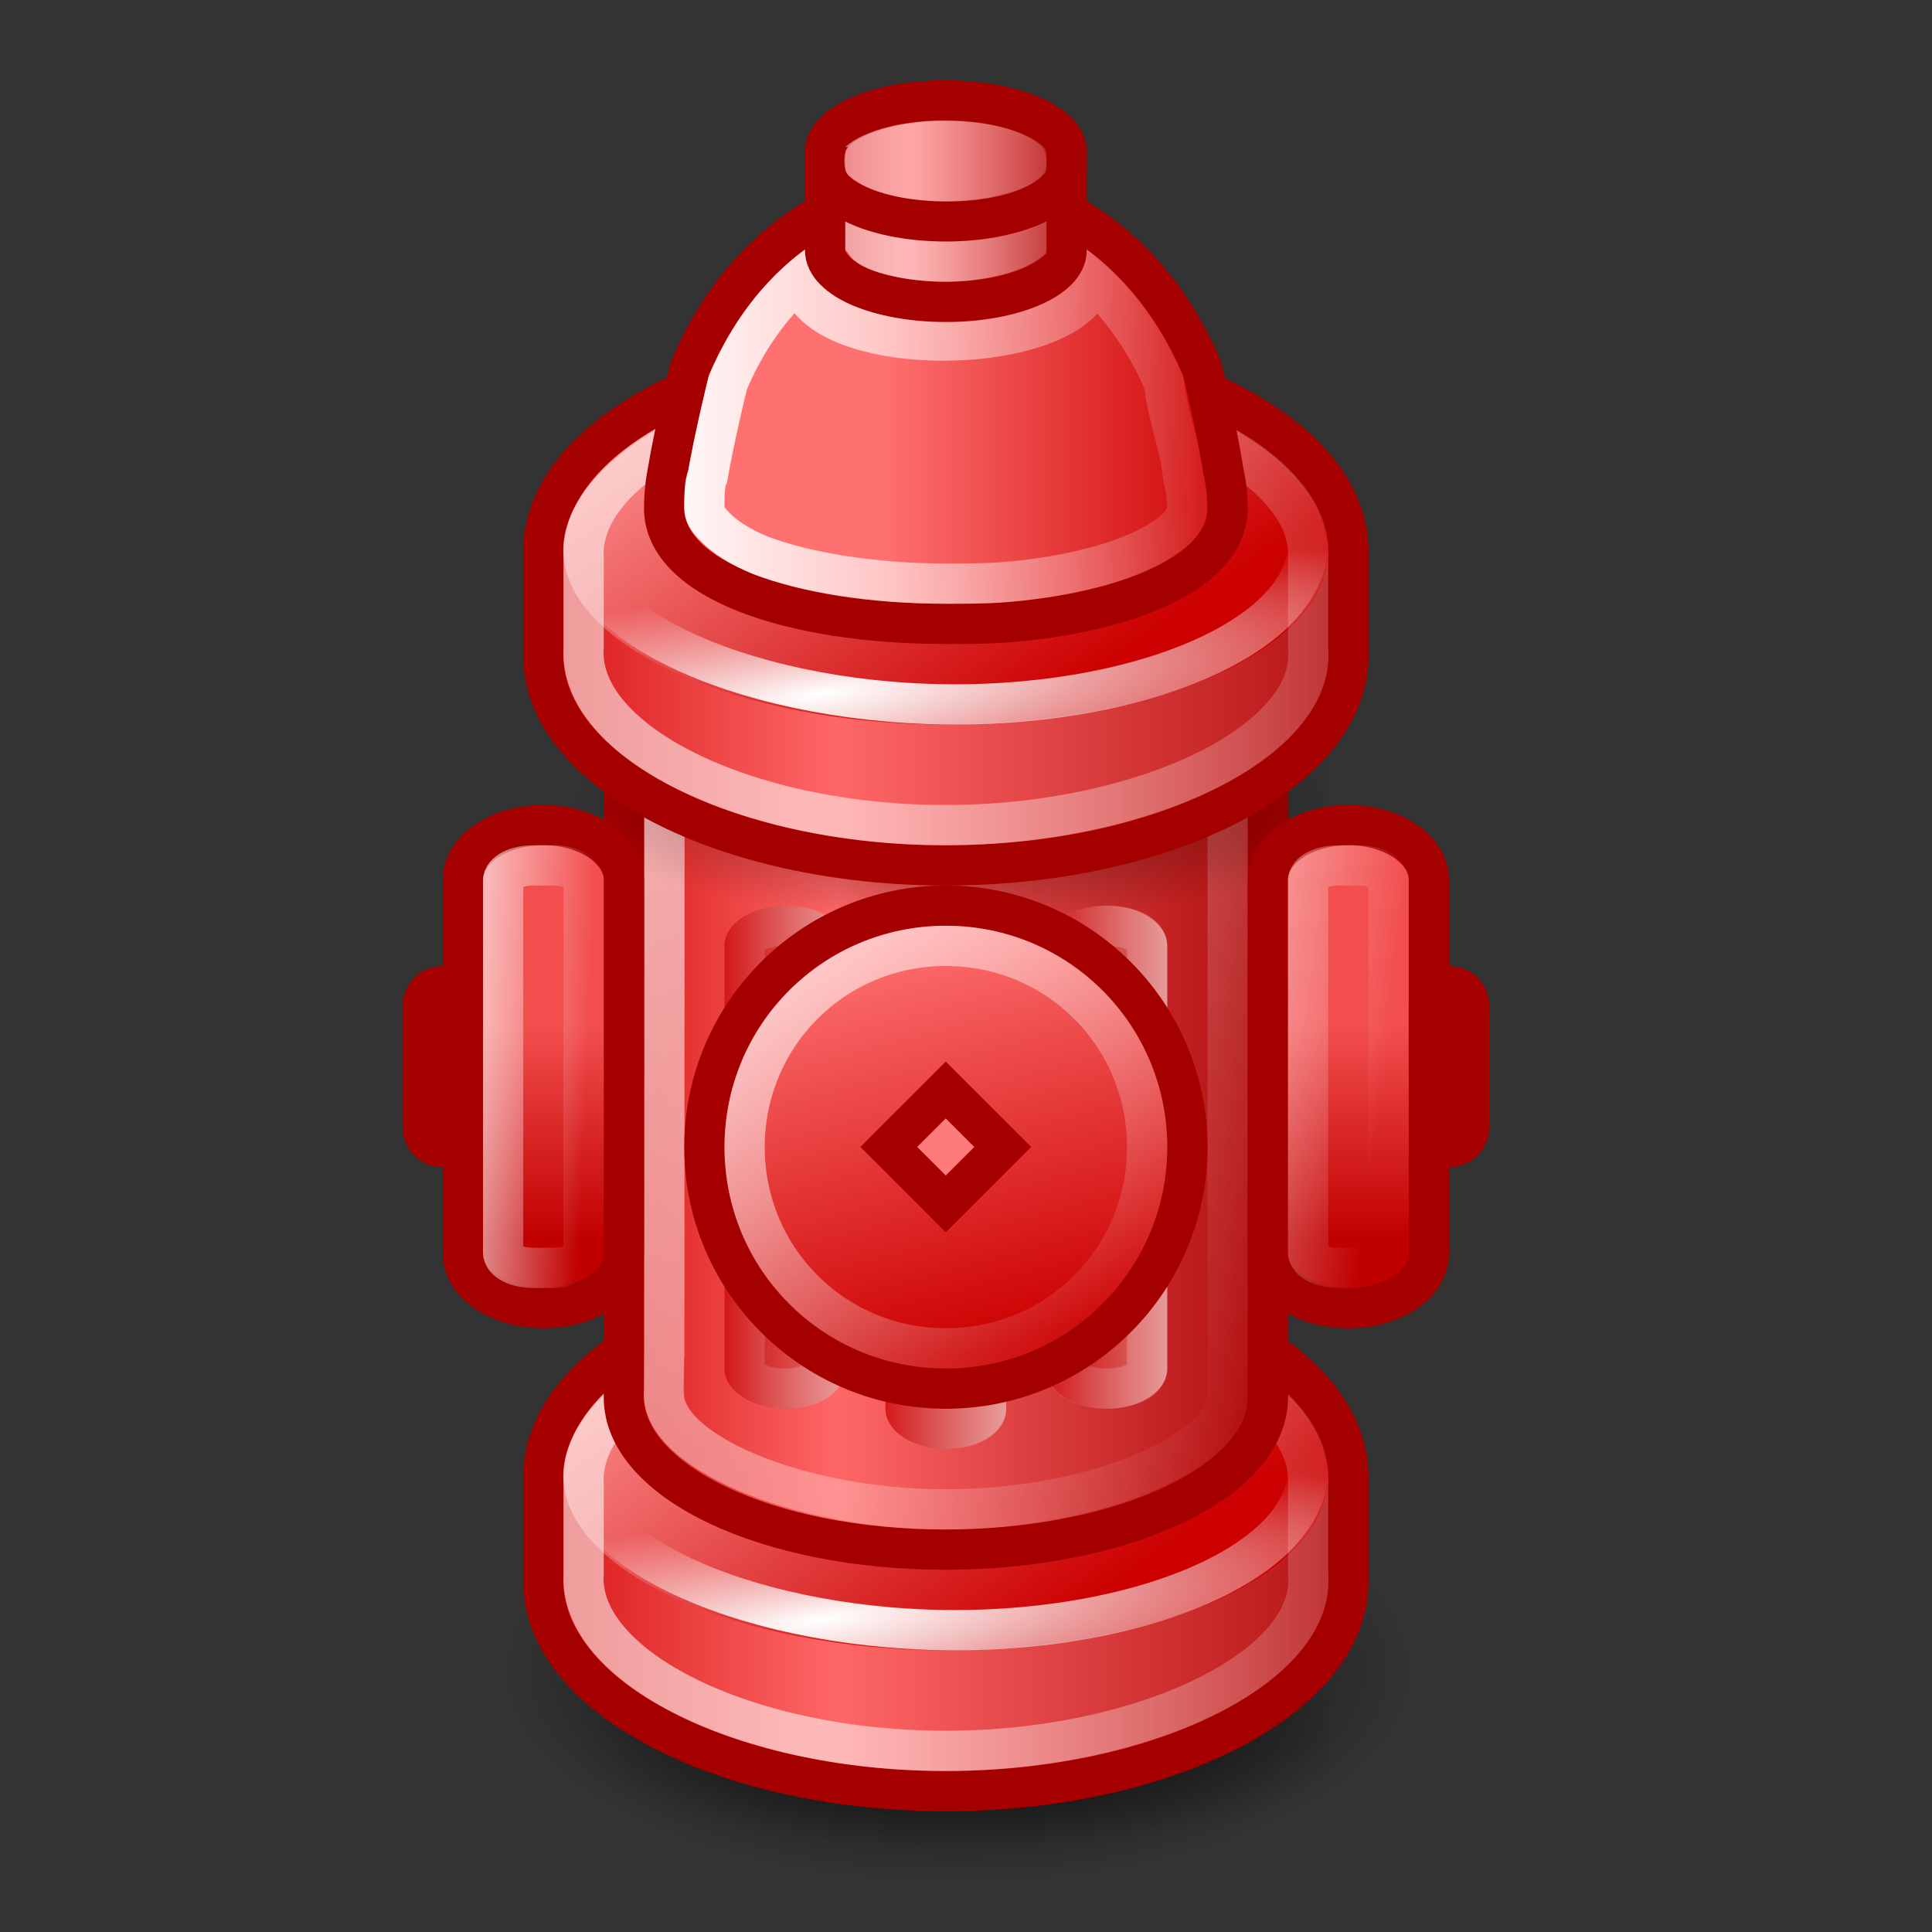
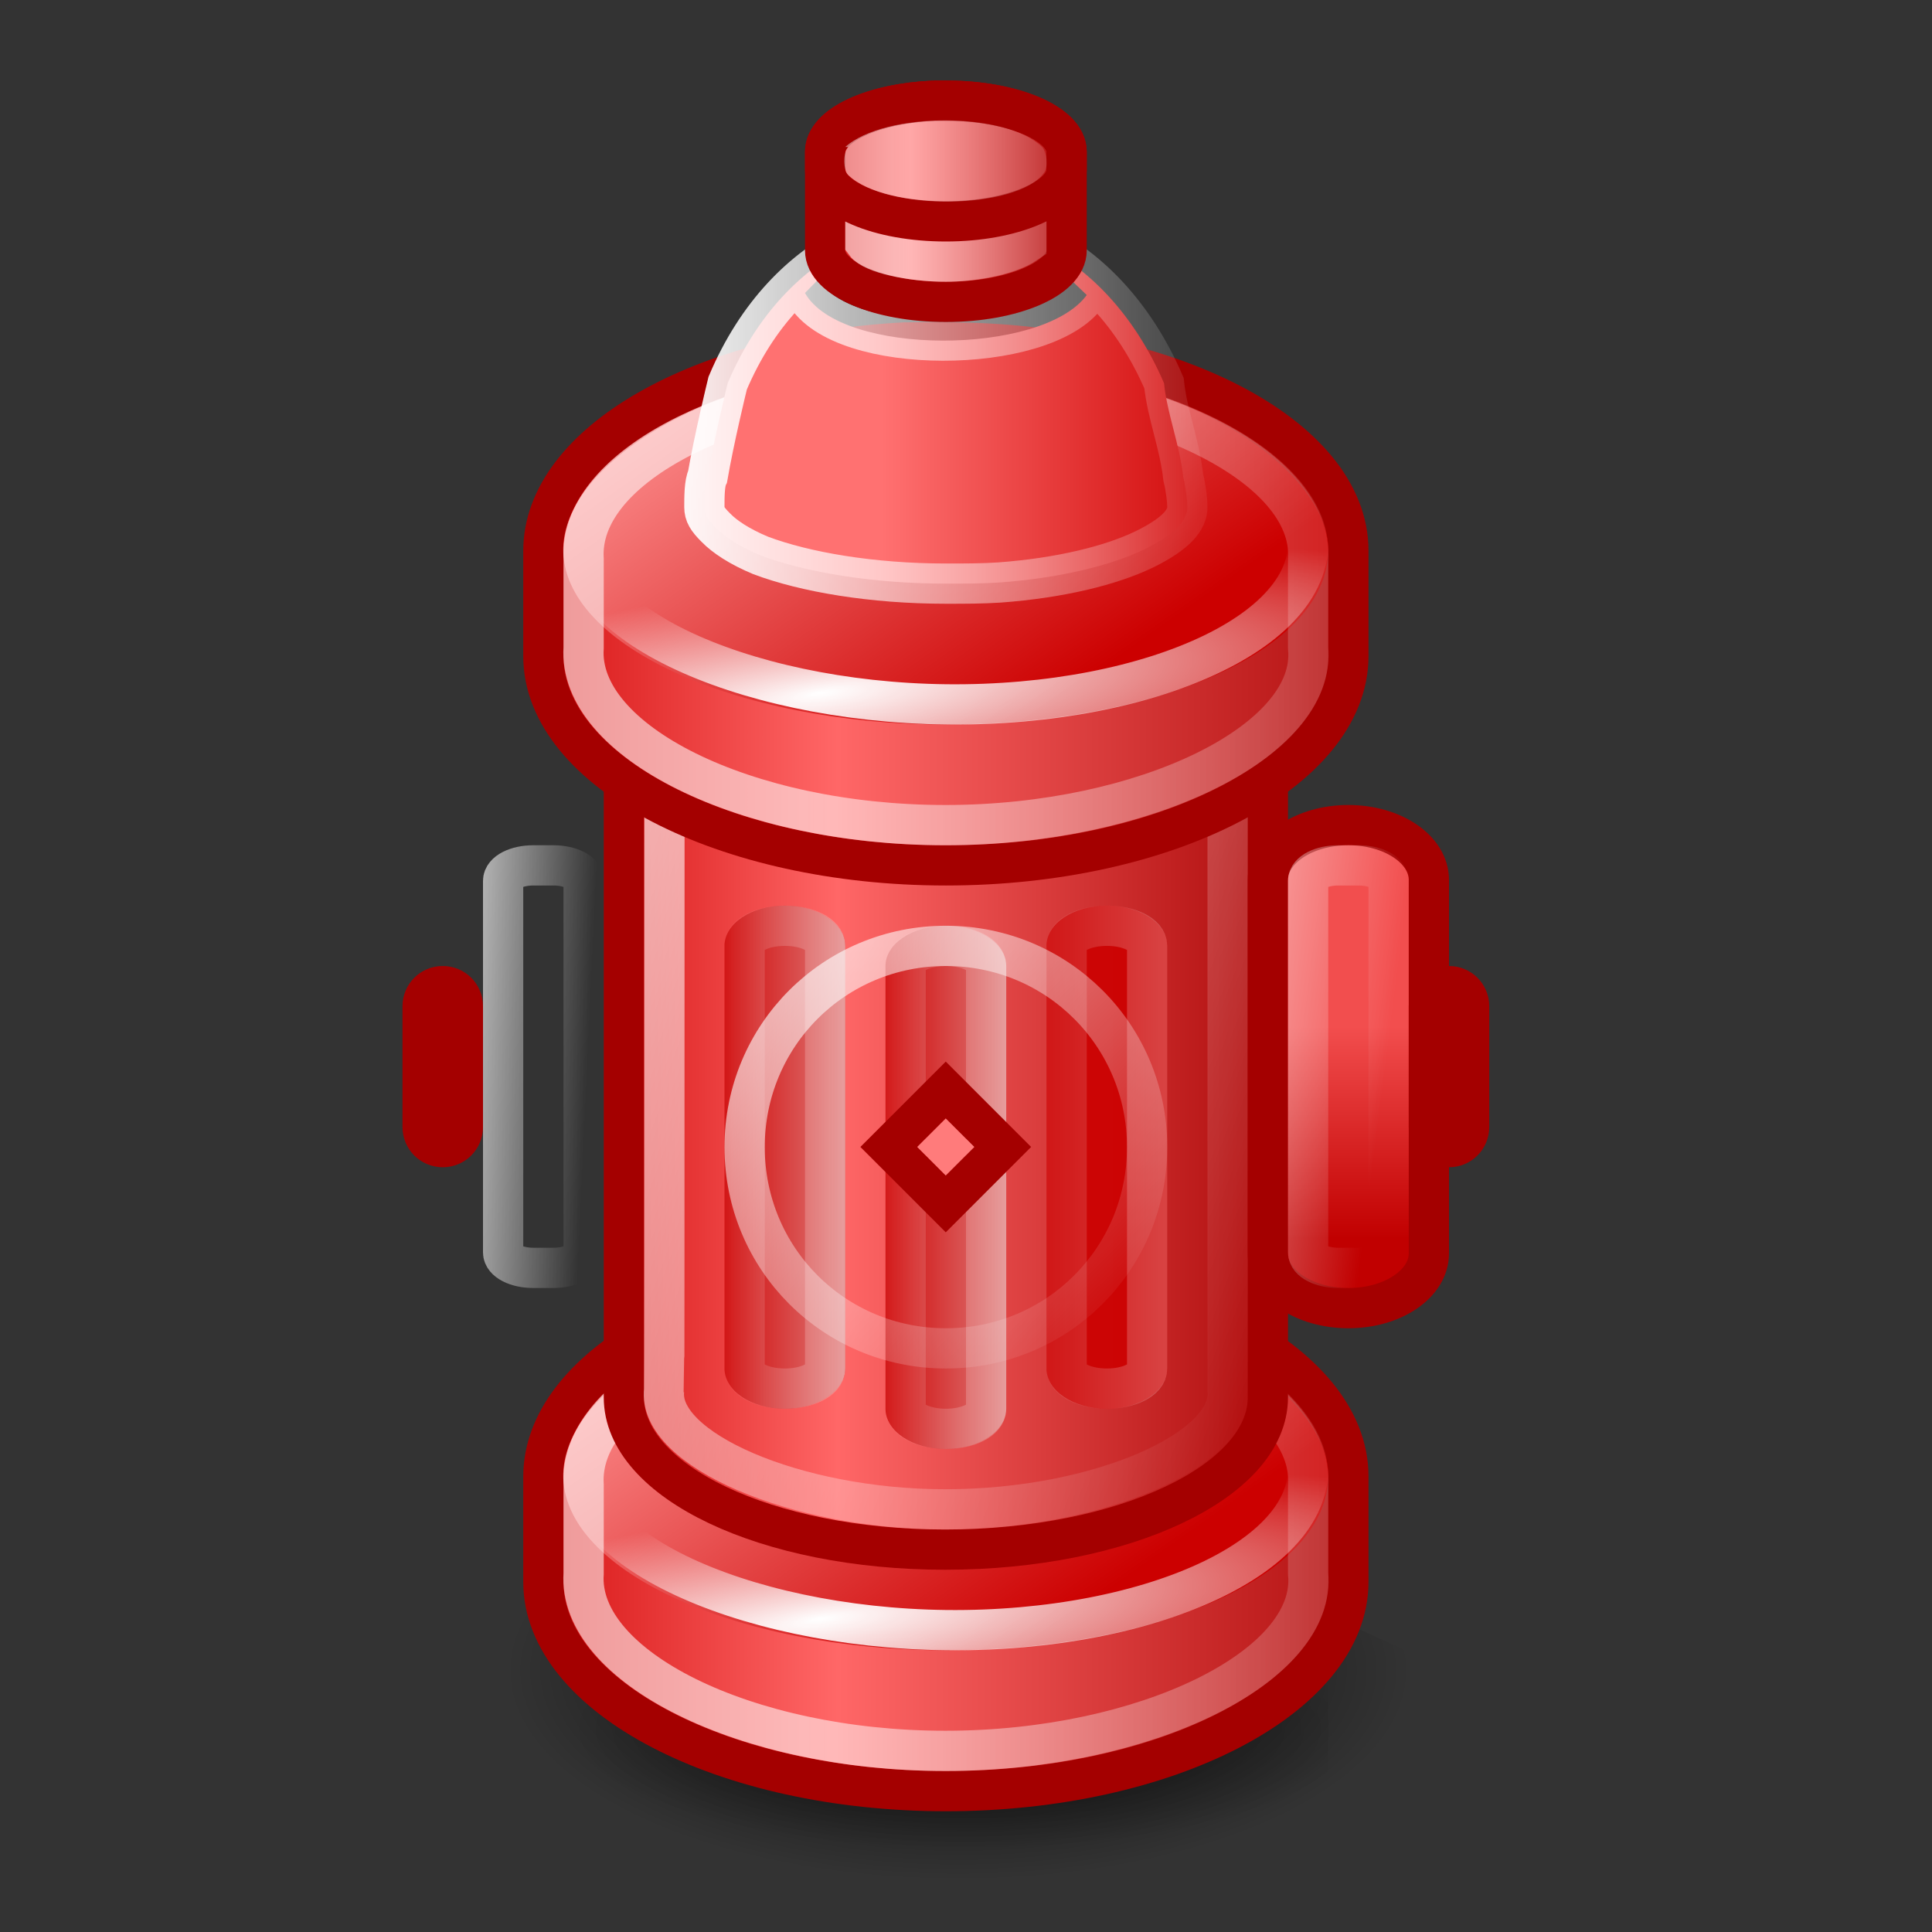
<svg xmlns="http://www.w3.org/2000/svg" xmlns:xlink="http://www.w3.org/1999/xlink" version="1.0" width="48" height="48" id="svg2">
  <rect width="100%" height="100%" fill="#333333" stroke="none" />
  <defs id="defs4">
    <linearGradient id="lg1">
      <stop id="stop5" style="stop-color:#ffffff;stop-opacity:1" offset="0" />
      <stop id="stop7" style="stop-color:#ffffff;stop-opacity:0" offset="1" />
    </linearGradient>
    <linearGradient id="lg2">
      <stop style="stop-color:#eeeeec;stop-opacity:1" offset="0" />
      <stop style="stop-color:#eeeeec;stop-opacity:0" offset="1" />
    </linearGradient>
    <linearGradient id="lg3">
      <stop style="stop-color:#000000;stop-opacity:1" offset="0" />
      <stop style="stop-color:#000000;stop-opacity:0" offset="1" />
    </linearGradient>
    <linearGradient id="lg4">
      <stop style="stop-color:#cc0000;stop-opacity:1" offset="0" />
      <stop style="stop-color:#ff9494;stop-opacity:1" offset="1" />
    </linearGradient>
    <linearGradient id="lg5">
      <stop style="stop-color:#a40000;stop-opacity:1" offset="0" />
      <stop style="stop-color:#ff6767;stop-opacity:1" offset="0.62" />
      <stop style="stop-color:#cc0000;stop-opacity:1" offset="1" />
    </linearGradient>
    <linearGradient id="lg6">
      <stop style="stop-color:#ff7171;stop-opacity:1" offset="0" />
      <stop style="stop-color:#cc0000;stop-opacity:1" offset="1" />
    </linearGradient>
    <linearGradient id="lg7">
      <stop style="stop-color:#ffffff;stop-opacity:1" offset="0" />
      <stop style="stop-color:#ffffff;stop-opacity:0" offset="1" />
    </linearGradient>
    <linearGradient id="lg8">
      <stop style="stop-color:#f24e4e;stop-opacity:1" offset="0" />
      <stop style="stop-color:#c10000;stop-opacity:1" offset="1" />
    </linearGradient>
    <linearGradient x1="0.016" y1="24.5" x2="15.5" y2="27.78" id="lg9" xlink:href="#lg7" gradientUnits="userSpaceOnUse" gradientTransform="matrix(0.5,0,0,0.833,26.75,2.75)" />
    <linearGradient x1="30" y1="7.9" x2="30" y2="10.433" id="lg10" xlink:href="#lg8" gradientUnits="userSpaceOnUse" gradientTransform="matrix(1.333,0,0,2.088,-6.5,9)" />
    <linearGradient x1="6.5" y1="30.3" x2="15.5" y2="31" id="lg11" xlink:href="#lg7" gradientUnits="userSpaceOnUse" gradientTransform="matrix(0.5,0,0,0.833,6.748,2.75)" />
    <linearGradient x1="30" y1="7.9" x2="30" y2="10.433" id="lg12" xlink:href="#lg8" gradientUnits="userSpaceOnUse" gradientTransform="matrix(1.333,0,0,2.088,-26.5,9)" />
    <linearGradient x1="-6.6" y1="-26.95" x2="4.3" y2="-16" id="lg13" xlink:href="#lg7" gradientUnits="userSpaceOnUse" gradientTransform="matrix(1.25,0,0,1.25,22.25,53.5)" />
    <linearGradient x1="-1.277" y1="-24.137" x2="1" y2="-15.62" id="lg14" xlink:href="#lg6" gradientUnits="userSpaceOnUse" gradientTransform="matrix(1.2,0,0,1.2,22.3,52.5)" />
    <linearGradient x1="22" y1="25" x2="17" y2="25" id="lg15" xlink:href="#lg7" gradientUnits="userSpaceOnUse" gradientTransform="matrix(1.277,0,0,1,3.22,-2.3)" />
    <linearGradient x1="22" y1="29" x2="18" y2="29" id="lg16" xlink:href="#lg2" gradientUnits="userSpaceOnUse" gradientTransform="matrix(1.5,0,0,1.14,-1,-3.7)" />
    <linearGradient x1="22" y1="25" x2="17" y2="25" id="lg17" xlink:href="#lg7" gradientUnits="userSpaceOnUse" gradientTransform="matrix(1.277,0,0,1.135,-0.77,-2.87)" />
    <linearGradient x1="22" y1="29" x2="18" y2="29" id="lg18" xlink:href="#lg2" gradientUnits="userSpaceOnUse" gradientTransform="matrix(1.5,0,0,1.14,-5,-4.3)" />
    <linearGradient x1="22" y1="25" x2="17" y2="25" id="lg19" xlink:href="#lg7" gradientUnits="userSpaceOnUse" gradientTransform="matrix(1.277,0,0,1,-4.77,-2.3)" />
    <linearGradient x1="22" y1="29" x2="18" y2="29" id="lg20" xlink:href="#lg2" gradientUnits="userSpaceOnUse" gradientTransform="matrix(1.5,0,0,1.14,-9,-3.79)" />
    <linearGradient x1="18.25" y1="16.375" x2="46.33" y2="16.375" id="lg21" xlink:href="#lg7" gradientUnits="userSpaceOnUse" gradientTransform="matrix(0.19,0,0,0.122,18.8,4.4)" />
    <linearGradient x1="43.3" y1="11.686" x2="5.25" y2="11.686" id="lg22" xlink:href="#lg5" gradientUnits="userSpaceOnUse" gradientTransform="matrix(0.194,0,0,0.213,18.8,3)" />
    <linearGradient x1="19.5" y1="22.64" x2="36.06" y2="22.64" id="lg3927" xlink:href="#lg6" gradientUnits="userSpaceOnUse" gradientTransform="matrix(0.534,0,0,0.355,11.5,3)" />
    <linearGradient x1="16" y1="9.5" x2="32" y2="9.5" id="lg3929" xlink:href="#lg7" gradientUnits="userSpaceOnUse" gradientTransform="matrix(0.928,0,0,0.906,1.24,1.4)" />
    <linearGradient x1="19.5" y1="22.64" x2="36.06" y2="22.64" id="lg3932" xlink:href="#lg6" gradientUnits="userSpaceOnUse" gradientTransform="matrix(0.54,0,0,0.359,11.4,3)" />
    <radialGradient cx="18" cy="27.858" r="15.45" fx="17.592" fy="24.538" id="radialGradient3935" xlink:href="#lg7" gradientUnits="userSpaceOnUse" gradientTransform="matrix(1.123,-0.149,-0.007,0.24,0.806,13.95)" />
    <linearGradient x1="18.25" y1="16.375" x2="46.33" y2="16.375" id="lg3938" xlink:href="#lg7" gradientUnits="userSpaceOnUse" gradientTransform="matrix(0.62,0,0,0.843,8.6,3.18)" />
    <linearGradient x1="29.731" y1="17" x2="21" y2="1.828" id="lg3941" xlink:href="#lg4" gradientUnits="userSpaceOnUse" gradientTransform="matrix(0.613,0,0,0.75,8.8,4.13)" />
    <linearGradient x1="43.3" y1="11.686" x2="5.25" y2="11.686" id="lg3944" xlink:href="#lg5" gradientUnits="userSpaceOnUse" gradientTransform="matrix(0.65,0,0,0.867,8,2.86)" />
    <radialGradient cx="24" cy="18.468" r="14" fx="24" fy="18.468" id="radialGradient3947" xlink:href="#lg3" gradientUnits="userSpaceOnUse" gradientTransform="matrix(0.7,0,0,0.214,7.214,16)" />
    <linearGradient x1="5.66" y1="19.392" x2="40.25" y2="38.896" id="lg3950" xlink:href="#lg7" gradientUnits="userSpaceOnUse" gradientTransform="matrix(0.5,0,0,0.75,11.068,5)" />
    <linearGradient x1="45.63" y1="17.86" x2="6.123" y2="17.86" id="lg3953" xlink:href="#lg5" gradientUnits="userSpaceOnUse" gradientTransform="matrix(0.5,0,0,0.75,10.25,5)" />
    <radialGradient cx="18" cy="27.858" r="15.45" fx="17.592" fy="24.538" id="radialGradient3956" xlink:href="#lg7" gradientUnits="userSpaceOnUse" gradientTransform="matrix(1.123,-0.149,-0.007,0.24,0.806,36.95)" />
    <linearGradient x1="18.25" y1="16.375" x2="46.328" y2="16.375" id="lg3959" xlink:href="#lg7" gradientUnits="userSpaceOnUse" gradientTransform="matrix(0.62,0,0,0.843,8.62,26)" />
    <linearGradient x1="29.731" y1="17" x2="21" y2="1.828" id="lg3962" xlink:href="#lg4" gradientUnits="userSpaceOnUse" gradientTransform="matrix(0.613,0,0,0.75,8.8,27.13)" />
    <linearGradient x1="43.3" y1="11.686" x2="5.25" y2="11.686" id="lg3965" xlink:href="#lg5" gradientUnits="userSpaceOnUse" gradientTransform="matrix(0.65,0,0,0.867,8,26)" />
    <radialGradient cx="24" cy="18.468" r="14" fx="24" fy="18.468" id="radialGradient3968" xlink:href="#lg3" gradientUnits="userSpaceOnUse" gradientTransform="matrix(0.7,0,0,0.214,7.214,39)" />
    <radialGradient cx="23.97" cy="12.22" r="15" fx="23.97" fy="12.22" id="radialGradient3971" xlink:href="#lg3" gradientUnits="userSpaceOnUse" gradientTransform="matrix(0.75,0,0,0.348,5.83,37.25)" />
    <linearGradient x1="22.14" y1="6.3" x2="27.6" y2="6.3" id="lg3261" xlink:href="#lg1" gradientUnits="userSpaceOnUse" />
  </defs>
-   <path d="M 36,41.5 C 36,44.538 30.627,47 24,47 C 17.373,47 12,44.537 12,41.5 C 12,38.462 17.373,36 24,36 C 30.627,36 36,38.462 36,41.5 z" style="opacity:0.9;fill:url(#radialGradient3971)" />
+   <path d="M 36,41.5 C 36,44.538 30.627,47 24,47 C 17.373,47 12,44.537 12,41.5 C 12,38.462 17.373,36 24,36 z" style="opacity:0.9;fill:url(#radialGradient3971)" />
  <path d="M 22.949,40 C 19.09,40.055 15.77,40.67 14,41.559 L 14,44.442 C 15.85,45.37 19.409,46 23.5,46 C 27.6,46 31.149,45.37 33,44.443 L 33,41.559 C 31.149,40.634 27.6,40 23.5,40 C 23.313,40 23.134,40 22.949,40 z" style="opacity:0.56;fill:url(#radialGradient3968)" />
  <path d="M 22.481,31.5 C 17.44,31.774 13.5,34 13.5,36.689 L 13.5,39.3 C 13.5,42.163 18,44.5 23.5,44.5 C 29,44.5 33.5,42.163 33.5,39.3 L 33.5,36.68 C 33.5,33.818 29,31.5 23.5,31.5 C 23.145,31.5 22.817,31.49 22.481,31.5 z" style="fill:url(#lg3965);stroke:#a40000" />
  <path d="M 33,36.66 C 33,39.144 28.745,41 23.5,41 C 18.26,41 13.804,38.976 14,36.5 C 14.1,35.357 15.196,34.194 16.93,33.337 C 18.624,32.5 20.92,31.954 23.5,32 C 26.081,32.05 28.405,32.513 30.109,33.389 C 31.928,34.324 33,35.578 33,36.66 z" style="fill:url(#lg3962)" />
  <path d="M 22.581,32.5 C 18.04,32.73 14.36,34.664 14.5,36.89 L 14.5,39.094 C 14.343,41.409 18.523,43.5 23.489,43.5 C 28.454,43.5 32.728,41.397 32.5,39.093 L 32.5,36.89 C 32.643,34.568 28.455,32.508 23.489,32.5 C 23.178,32.5 22.883,32.5 22.581,32.5 z" style="opacity:0.56;fill:none;stroke:url(#lg3959)" />
  <path d="M 32.44,36 C 33.072,38.567 28.65,40.555 23.514,40.5 C 18.408,40.443 13.8,38.350 14.59,36 C 15.375,33.66 18.587,31.5 23.514,31.5 C 28.441,31.5 32.44,33.516 32.44,36 z" style="fill:none;stroke:url(#radialGradient3956)" />
  <path d="M 22.672,10.5 C 18.94,10.68 15.5,12.2 15.5,14.287 C 15.5,16 15.5,32.983 15.5,34.717 C 15.5,36.81 19.05,38.5 23.483,38.5 C 27.912,38.5 31.5,36.809 31.5,34.717 C 31.5,33.036 31.5,15.967 31.5,14.287 C 31.5,12.2 27.912,10.5 23.483,10.5 C 23.275,10.5 23.066,10.5 22.862,10.5 C 22.797,10.5 22.737,10.5 22.672,10.5 z" style="fill:url(#lg3953);stroke:#a40000" />
  <path d="M 22.951,11.5 C 19.54,11.62 16.819,12.946 16.517,14.486 C 16.5,14.533 16.513,34.481 16.5,34.53 C 16.32,36 19.752,37.5 23.485,37.5 C 27.304,37.5 30.65,36 30.5,34.53 C 30.5,34.5 30.5,14.6 30.5,14.567 C 30.353,12.871 27.262,11.5 23.485,11.5 C 23.304,11.5 23.129,11.497 22.951,11.5 z" style="opacity:0.7;fill:none;stroke:url(#lg3950)" />
-   <path d="M 22.949,17 C 19.1,17.055 15.77,17.67 14,18.559 L 14,21.443 C 15.85,22.37 19.409,23 23.5,23 C 27.6,23 31.149,22.37 33,21.443 L 33,18.559 C 31.149,17.634 27.6,17 23.5,17 C 23.313,17 23.134,17 22.949,17 z" style="opacity:0.5;fill:url(#radialGradient3947)" />
  <path d="M 22.481,8.508 C 17.44,8.774 13.5,11 13.5,13.689 L 13.5,16.3 C 13.5,19.163 18,21.5 23.5,21.5 C 29,21.5 33.5,19.163 33.5,16.3 L 33.5,13.68 C 33.5,10.818 29,8.508 23.5,8.508 C 23.145,8.5 22.82,8.5 22.5,8.51 z" style="fill:url(#lg3944);stroke:#a40000" />
  <path d="M 33,13.66 C 33,16.144 28.745,18 23.5,18 C 18.26,18 13.804,15.975 14,13.5 C 14.1,12.357 15.196,11.194 16.93,10.337 C 18.624,9.5 20.92,8.954 23.5,9 C 26.081,9.05 28.405,9.512 30.109,10.389 C 31.928,11.324 33,12.578 33,13.66 z" style="fill:url(#lg3941)" />
  <path d="M 22.581,9.5 C 18.04,9.73 14.360,11.66 14.5,13.89 L 14.5,16.093 C 14.343,18.409 18.5,20.5 23.489,20.5 C 28.454,20.5 32.728,18.397 32.5,16.094 L 32.5,13.890 C 32.643,11.568 28.455,9.508 23.489,9.5 C 23.178,9.5 22.88,9.5 22.581,9.5 z" style="opacity:0.56;fill:none;stroke:url(#lg3938)" />
  <path d="M 32.44,13 C 33.072,15.567 28.65,17.556 23.514,17.5 C 18.408,17.443 13.8,15.350 14.589,13 C 15.375,10.661 18.587,8.5 23.514,8.5 C 28.441,8.5 32.44,10.516 32.44,13 z" style="fill:none;stroke:url(#radialGradient3935)" />
-   <path d="M 23.47,4.5 C 22.863,4.5 22.255,4.608 21.66,4.8 C 21.347,4.89 21.061,5 20.758,5.167 C 20.75,5.171 20.73,5.163 20.73,5.167 C 19.262,5.9 17.965,7.2 17.142,9.144 C 17.142,9.144 16.769,10.634 16.587,11.727 C 16.519,12.076 16.5,12.405 16.5,12.627 C 16.5,14.408 19.626,15.5 23.5,15.5 C 24,15.5 24.4,15.5 24.9,15.471 C 28.096,15.235 30.5,14.185 30.5,12.627 C 30.5,12.405 30.48,12.076 30.4,11.727 C 30.23,10.63 29.86,9.14 29.86,9.14 C 29.036,7.2 27.738,5.9 26.27,5.167 C 26.26,5.163 26.25,5.17 26.24,5.167 C 25.94,5 25.65,4.887 25.33,4.8 C 25.053,4.7 24.75,4.635 24.4,4.58 C 24.4,4.58 24.4,4.58 24.4,4.587 C 24.094,4.54 23.784,4.5 23.471,4.5 z" style="fill:url(#lg3932);stroke:#a40000" />
  <path d="M 20,7.279 C 20,7.279 21.198,6.059 21.18,6.066 C 19.94,6.67 18.81,7.792 18.079,9.519 C 18.042,9.671 17.746,10.886 17.58,11.84 C 17.5,12 17.5,12.35 17.5,12.6 C 17.5,12.773 17.57,12.897 17.79,13.114 C 18,13.33 18.37,13.58 18.9,13.8 C 20,14.214 21.67,14.5 23.5,14.5 C 24,14.5 24.4,14.5 24.83,14.472 C 26.33,14.362 27.6,14.05 28.427,13.65 C 29.25,13.25 29.5,12.9 29.5,12.6 C 29.5,12.438 29.465,12.132 29.4,11.868 C 29.3,11 29,10.3 28.92,9.52 C 28.18,7.8 27,6.58 25.68,6 C 25.6,6 27,7.33 27,7.33 C 25.9,8.837 20.892,8.86 20,7.28 z" style="fill:url(#lg3927);stroke:url(#lg3929)" />
  <path d="M 23.2,2.502 C 21.681,2.568 20.5,3.113 20.5,3.773 L 20.5,6.22 C 20.5,6.927 21.84,7.5 23.5,7.5 C 25.153,7.5 26.5,6.927 26.5,6.22 L 26.5,3.773 C 26.5,3.07 25.153,2.5 23.5,2.5 C 23.4,2.5 23.295,2.5 23.2,2.502 z" style="fill:url(#lg22);stroke:#a40000" />
  <path d="M 23.2,5.547 C 22.651,5.562 22.124,5.64 21.8,5.723 C 21.48,5.8 21.5,5.55 21.5,5.5 L 21.5,6.04 C 21.679,6.285 22.6,6.5 23.5,6.5 C 24.061,6.5 25,6.376 25.5,6.04 L 25.5,5.5 C 25.5,5.56 25.5,5.792 25.127,5.707 C 24.758,5.622 24.17,5.548 23.5,5.547 C 23.38,5.547 23.312,5.546 23.262,5.547 z" style="opacity:0.56;fill:none;stroke:url(#lg21)" />
  <path d="M 23.2,2.502 C 21.681,2.567 20.5,3.112 20.5,3.773 L 20.5,4.22 C 20.5,4.93 21.84,5.5 23.5,5.5 C 25.153,5.5 26.5,4.92 26.5,4.222 L 26.5,3.773 C 26.5,3.07 25.153,2.5 23.5,2.5 C 23.4,2.5 23.295,2.5 23.194,2.5 z" style="fill:none;stroke:#a40000" />
  <path d="M 19.5,22.5 C 20.331,22.5 21,22.946 21,23.5 L 21,34 C 21,34.554 20.331,35 19.5,35 C 18.66,35 18,34.554 18,34 L 18,23.5 C 18,22.946 18.66,22.5 19.5,22.5 z" style="opacity:0.9;fill:#cc0000" />
  <path d="M 19.5,22.5 C 20.331,22.5 21,22.946 21,23.5 L 21,34 C 21,34.554 20.331,35 19.5,35 C 18.66,35 18,34.554 18,34 L 18,23.5 C 18,22.946 18.66,22.5 19.5,22.5 z" style="fill:url(#lg20)" />
  <path d="M 19.5,23 C 20.054,23 20.5,23.223 20.5,23.5 L 20.5,34 C 20.5,34.277 20.054,34.5 19.5,34.5 C 18.946,34.5 18.5,34.277 18.5,34 L 18.5,23.5 C 18.5,23.223 18.946,23 19.5,23 z" style="opacity:0.4;fill:none;stroke:url(#lg19)" />
  <path d="M 23.5,23 C 24.331,23 25,23.446 25,24 L 25,35 C 25,35.554 24.33,36 23.5,36 C 22.66,36 22,35.554 22,35 L 22,24 C 22,23.446 22.66,23 23.5,23 z" style="opacity:0.9;fill:#cc0000" />
  <path d="M 23.5,23 C 24.331,23 25,23.446 25,24 L 25,35 C 25,35.554 24.33,36 23.5,36 C 22.66,36 22,35.554 22,35 L 22,24 C 22,23.446 22.66,23 23.5,23 z" style="fill:url(#lg18)" />
  <path d="M 23.5,23.5 C 24.054,23.5 24.5,23.723 24.5,24 L 24.5,35 C 24.5,35.277 24.054,35.5 23.5,35.5 C 22.946,35.5 22.5,35.277 22.5,35 L 22.5,24 C 22.5,23.723 22.946,23.5 23.5,23.5 z" style="opacity:0.4;fill:none;stroke:url(#lg17)" />
  <path d="M 27.5,22.5 C 28.331,22.5 29,22.946 29,23.5 L 29,34 C 29,34.554 28.33,35 27.5,35 C 26.66,35 26,34.55 26,34 L 26,23.5 C 26,22.946 26.66,22.5 27.5,22.5 z" style="opacity:0.9;fill:#cc0000" />
-   <path d="M 27.5,22.5 C 28.331,22.5 29,22.946 29,23.5 L 29,34 C 29,34.554 28.33,35 27.5,35 C 26.66,35 26,34.55 26,34 L 26,23.5 C 26,22.946 26.66,22.5 27.5,22.5 z" style="fill:url(#lg16)" />
  <path d="M 27.5,23 C 28.054,23 28.5,23.223 28.5,23.5 L 28.5,34 C 28.5,34.277 28.054,34.5 27.5,34.5 C 26.946,34.5 26.5,34.277 26.5,34 L 26.5,23.5 C 26.5,23.223 26.946,23 27.5,23 z" style="opacity:0.4;fill:none;stroke:url(#lg15)" />
-   <path d="M 29.5,28.5 C 29.5,31.814 26.814,34.5 23.5,34.5 C 20.186,34.5 17.5,31.814 17.5,28.5 C 17.5,25.186 20.186,22.5 23.5,22.5 C 26.814,22.5 29.5,25.186 29.5,28.5 z" style="fill:url(#lg14);stroke:#a40000" />
  <path d="M 23.5,23.5 C 20.724,23.5 18.5,25.724 18.5,28.5 C 18.5,31.276 20.724,33.5 23.5,33.5 C 26.276,33.5 28.5,31.276 28.5,28.5 C 28.5,25.724 26.276,23.5 23.5,23.5 z" style="fill:none;stroke:url(#lg13)" />
  <path d="M 35.77,2.535 L 37.77,2.535 L 37.77,4.535 L 35.77,4.535 L 35.77,2.535 z" transform="matrix(0.707,0.707,-0.707,0.707,0,0)" style="fill:none;stroke:#a40000" />
  <path d="M 36.27,3.036 L 37.27,3.036 L 37.27,4.036 L 36.27,4.036 L 36.27,3.036 z" transform="matrix(0.707,0.707,-0.707,0.707,0,0)" style="fill:#ff7b7b" />
-   <path d="M 13.5,20.5 C 14.608,20.5 15.5,21.107 15.5,21.86 L 15.5,31.14 C 15.5,31.893 14.608,32.5 13.5,32.5 C 12.392,32.5 11.5,31.893 11.5,31.14 L 11.5,21.86 C 11.5,21.107 12.392,20.5 13.5,20.5 z" style="fill:url(#lg12);stroke:#a40000" />
  <path d="M 13.25,21.5 L 13.75,21.5 C 14.166,21.5 14.5,21.67 14.5,21.884 L 14.5,31.116 C 14.5,31.329 14.166,31.5 13.75,31.5 L 13.25,31.5 C 12.835,31.5 12.5,31.33 12.5,31.116 L 12.5,21.884 C 12.5,21.67 12.835,21.5 13.25,21.5 z" style="fill:none;stroke:url(#lg11)" />
  <path d="M 33.5,20.5 C 34.608,20.5 35.5,21.107 35.5,21.86 L 35.5,31.14 C 35.5,31.893 34.608,32.5 33.5,32.5 C 32.392,32.5 31.5,31.893 31.5,31.14 L 31.5,21.86 C 31.5,21.107 32.392,20.5 33.5,20.5 z" style="fill:url(#lg10);stroke:#a40000" />
  <path d="M 33.25,21.5 L 33.75,21.5 C 34.166,21.5 34.5,21.67 34.5,21.884 L 34.5,31.116 C 34.5,31.33 34.166,31.5 33.75,31.5 L 33.25,31.5 C 32.835,31.5 32.5,31.33 32.5,31.116 L 32.5,21.884 C 32.5,21.67 32.835,21.5 33.25,21.5 z" style="fill:none;stroke:url(#lg9)" />
  <path d="M 11,24 C 11.554,24 12,24.446 12,25 L 12,28 C 12,28.554 11.554,29 11,29 C 10.446,29 10,28.554 10,28 L 10,25 C 10,24.446 10.446,24 11,24 z" style="fill:#a40000" />
  <path d="M 36,24 C 36.554,24 37,24.446 37,25 L 37,28 C 37,28.554 36.554,29 36,29 C 35.446,29 35,28.554 35,28 L 35,25 C 35,24.446 35.446,24 36,24 z" style="fill:#a40000" />
  <path d="M 21.075,3.655 C 20.94,3.78 20.95,4.225 21.07,4.345 C 22.02,5.264 25.29,5.21 25.94,4.29 C 26.054,4.13 26,3.784 25.9,3.66 C 25,2.77 22,2.77 21,3.65 z" style="opacity:0.46;fill:url(#lg3261)" />
</svg>